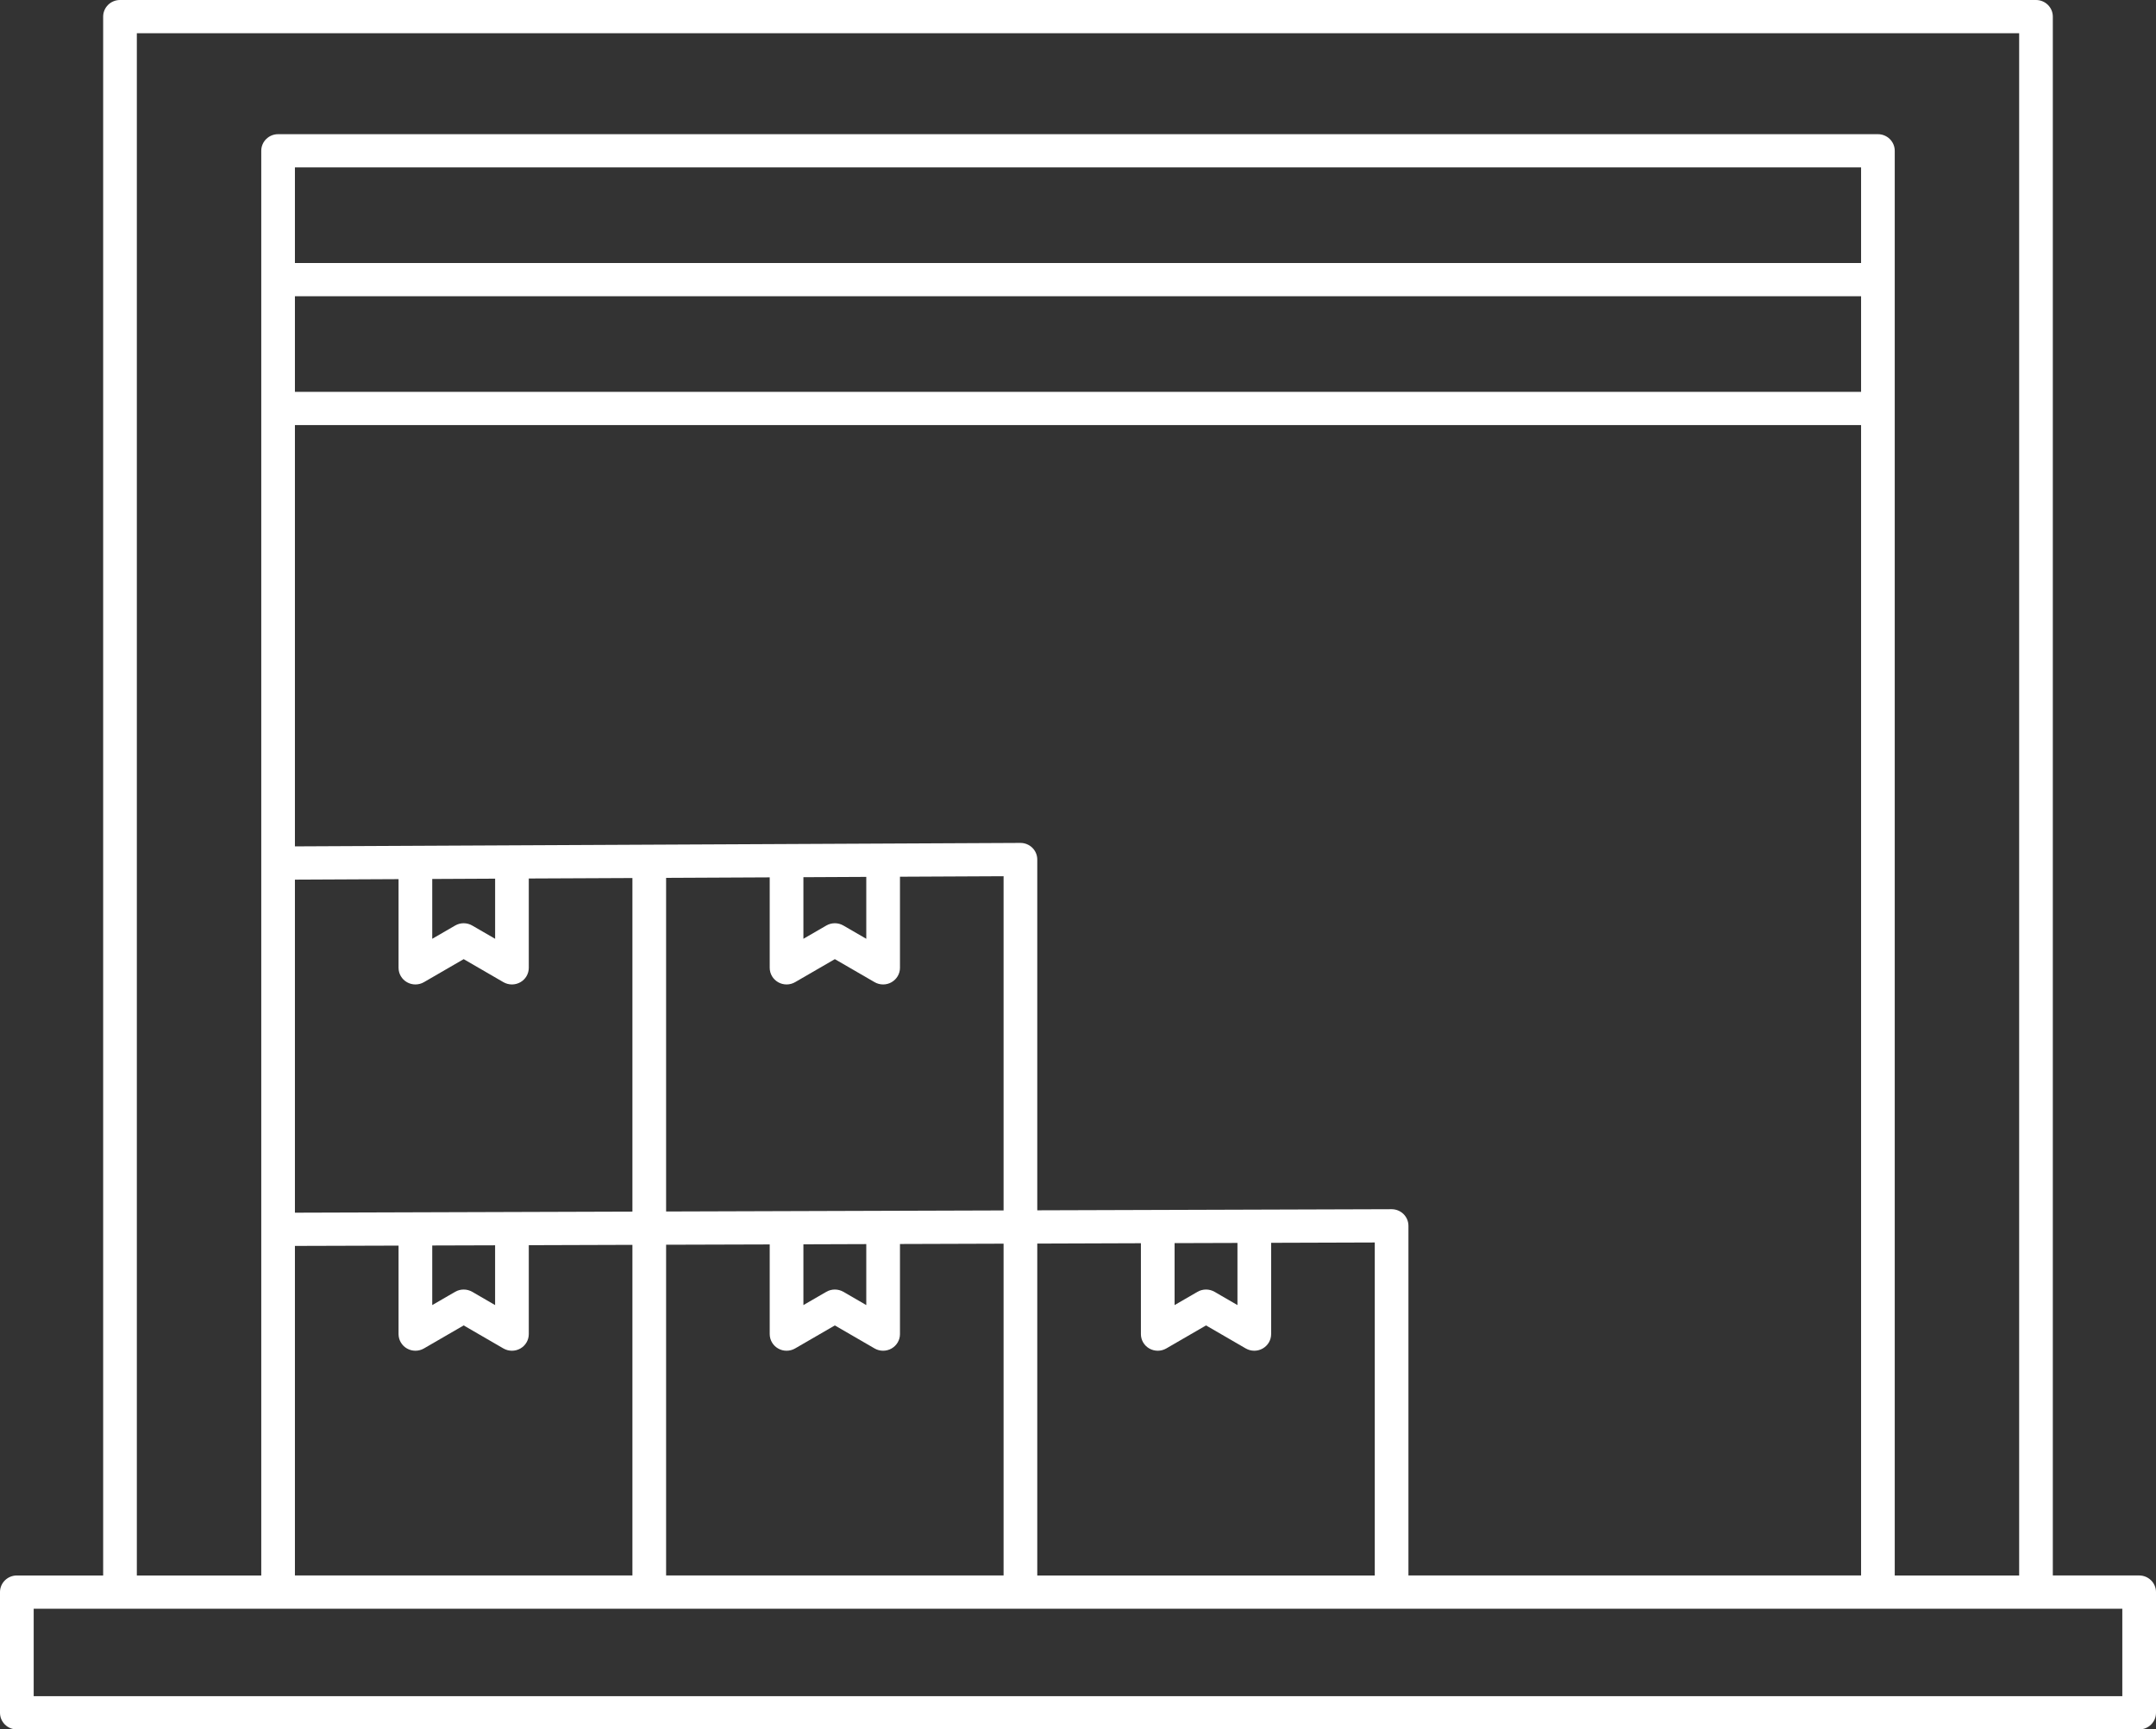
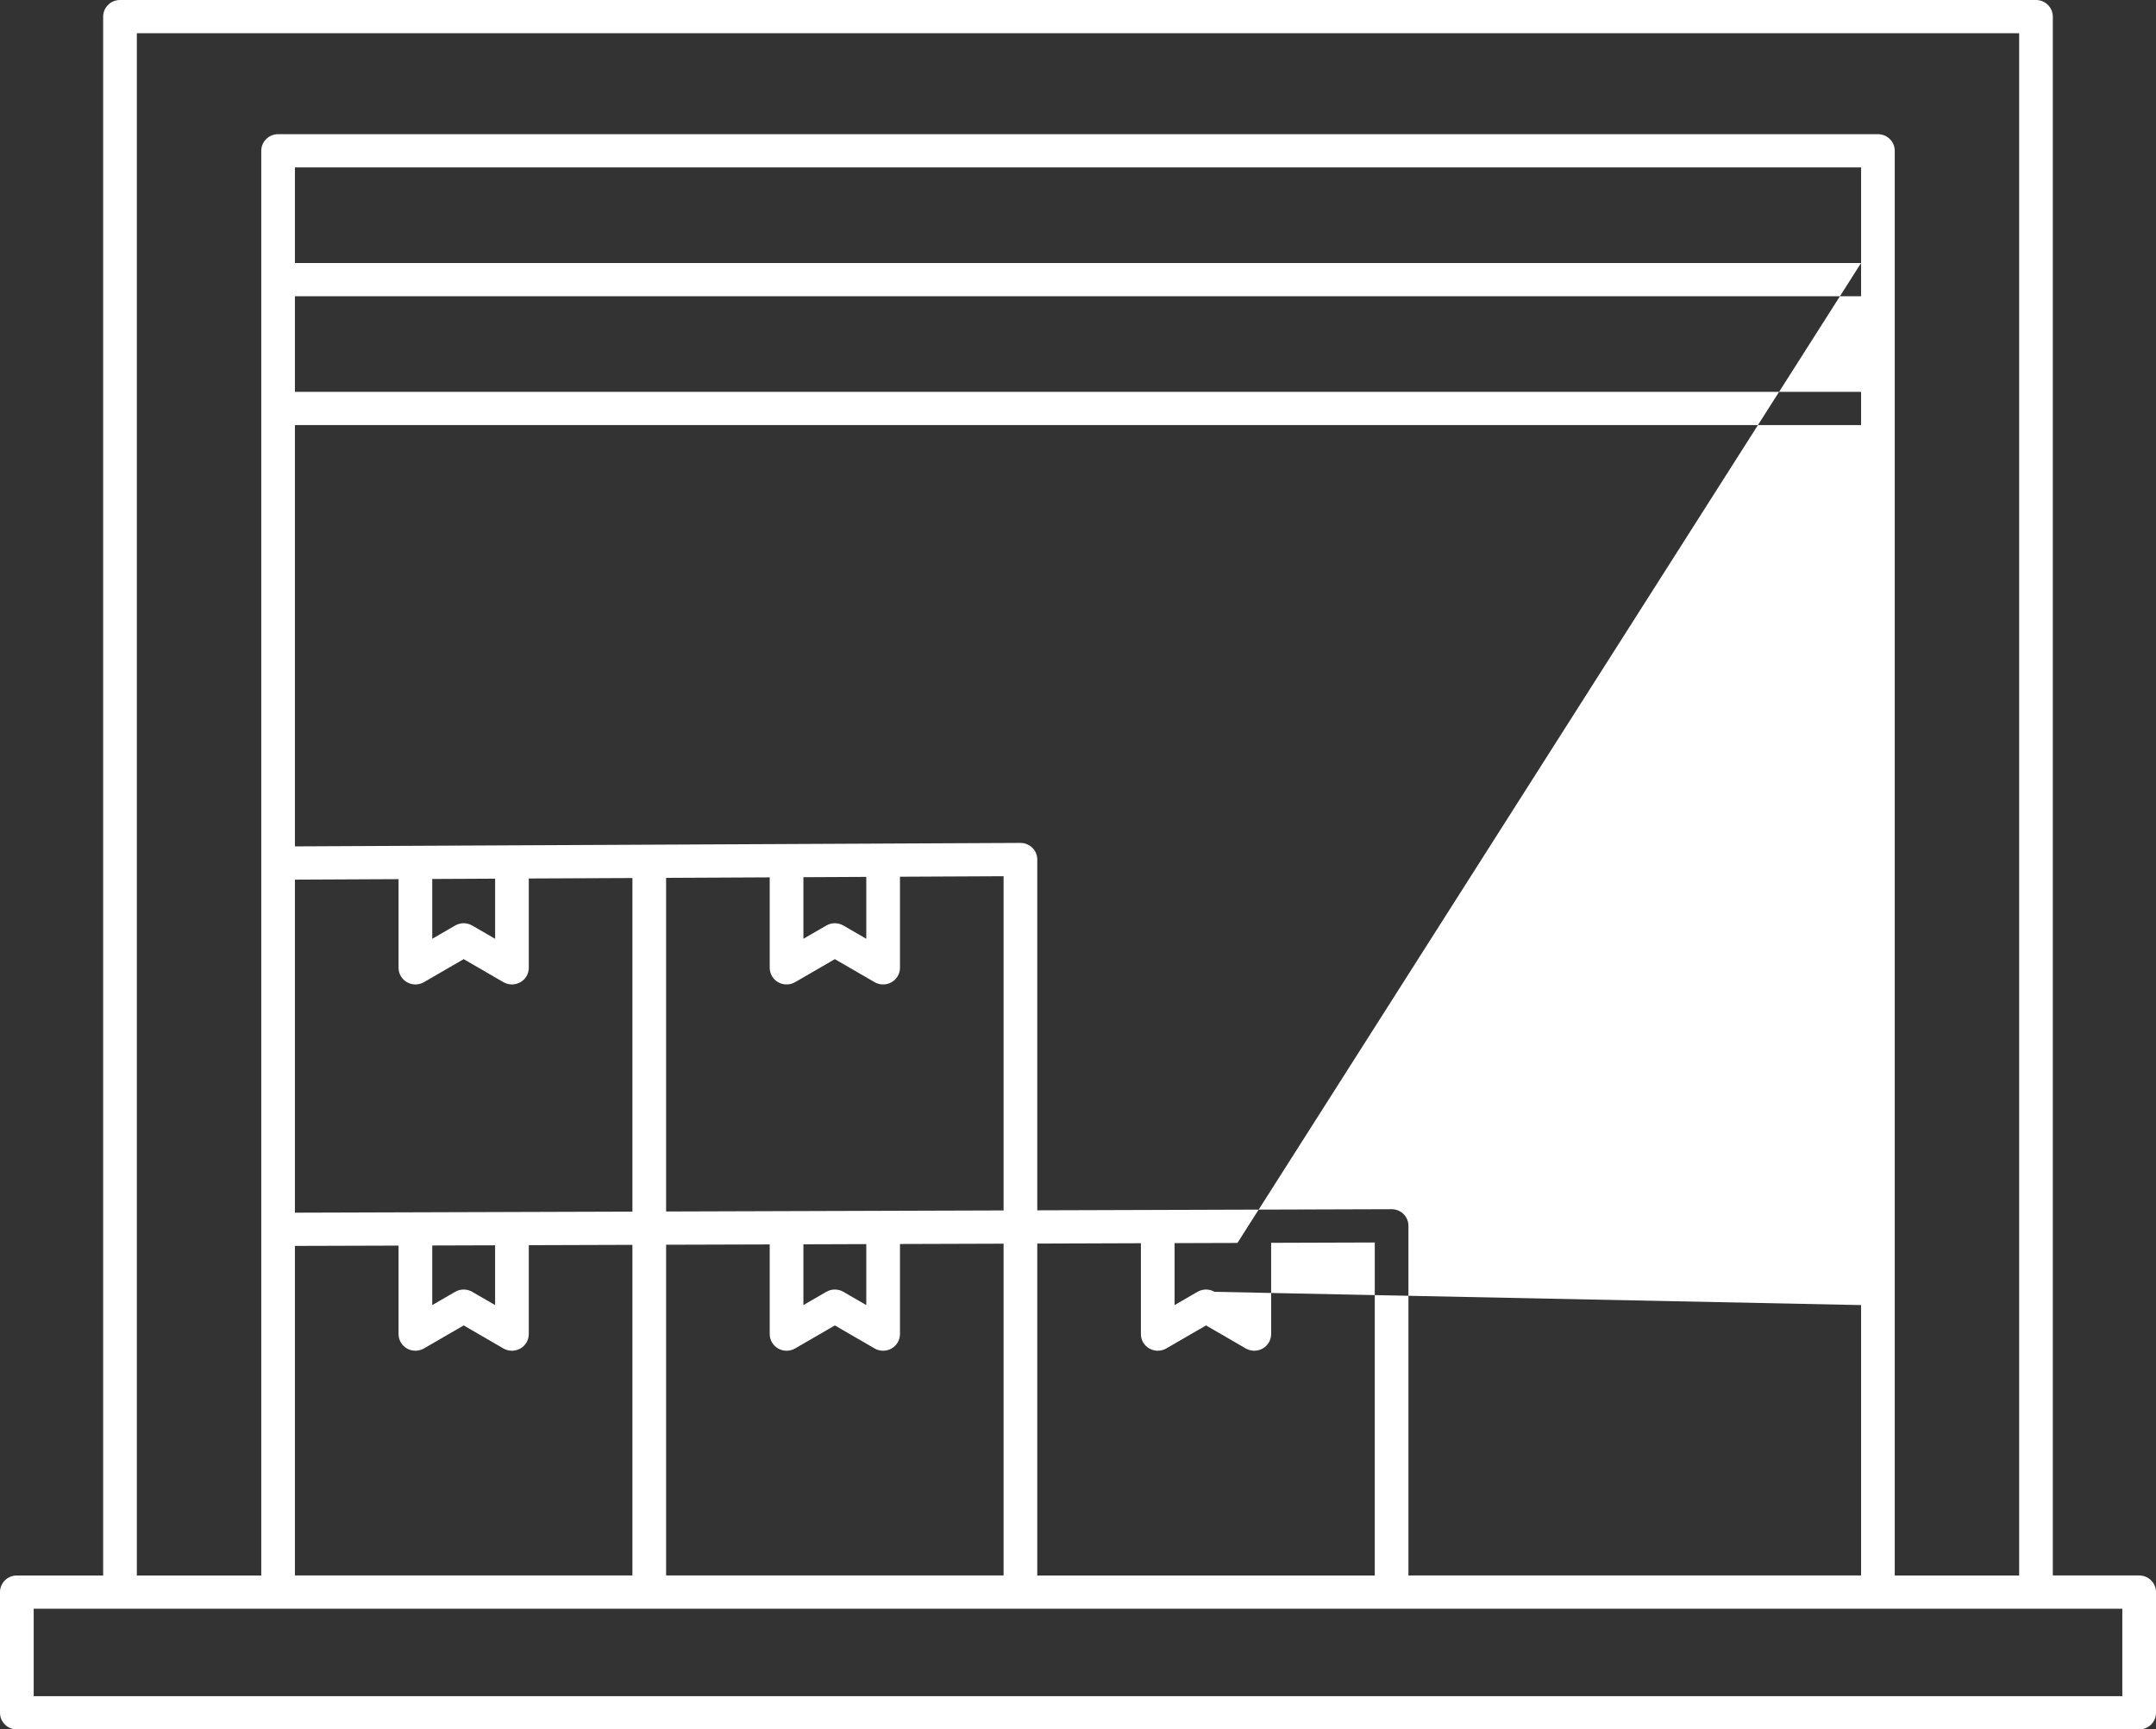
<svg xmlns="http://www.w3.org/2000/svg" width="91" height="73" viewBox="0 0 91 73" fill="none">
  <rect x="0" y="0" width="91" height="73" fill="#333333" stroke="none" />
-   <path d="M90.289 66.501H86.645V0.702C86.645 0.314 86.327 0 85.935 0H5.065C4.673 0 4.354 0.314 4.354 0.702V66.502H0.711C0.318 66.502 0 66.816 0 67.203V72.298C0 72.686 0.318 73 0.711 73H90.289C90.682 73 91 72.686 91 72.298V67.203C91 66.816 90.682 66.501 90.289 66.501ZM89.578 71.597H1.422V67.905H89.578V71.597ZM85.224 1.403V66.502H79.973V6.366C79.973 5.978 79.655 5.664 79.262 5.664H11.737C11.345 5.664 11.027 5.978 11.027 6.366V66.502H5.776V1.403H85.224ZM12.448 16.539V12.505H78.552V16.539H12.448ZM78.552 11.101H12.448V7.067H78.552V11.101ZM52.23 52.465V55.088L51.263 54.528C51.041 54.4 50.766 54.4 50.544 54.528L49.577 55.088V52.473L52.23 52.465ZM20.898 37.089V39.627L19.931 39.067C19.708 38.938 19.433 38.938 19.211 39.067L18.244 39.627V37.102L20.898 37.089ZM17.18 41.461C17.401 41.586 17.673 41.585 17.893 41.458L19.571 40.486L21.248 41.458C21.36 41.522 21.484 41.554 21.608 41.554C21.73 41.554 21.852 41.523 21.962 41.461C22.183 41.337 22.319 41.104 22.319 40.852V37.082L26.693 37.062V51.143L12.448 51.188V37.13L16.822 37.109V40.853C16.822 41.104 16.959 41.337 17.18 41.461ZM32.488 37.034V40.852C32.488 41.104 32.625 41.336 32.846 41.461C33.068 41.586 33.339 41.585 33.559 41.458L35.237 40.486L36.915 41.458C37.026 41.522 37.15 41.554 37.275 41.554C37.397 41.554 37.519 41.523 37.628 41.461C37.849 41.336 37.986 41.104 37.986 40.852V37.007L42.359 36.986V51.093L28.115 51.138V37.055L32.488 37.034ZM36.564 37.014V39.627L35.597 39.067C35.375 38.938 35.099 38.938 34.877 39.067L33.91 39.627V37.027L36.564 37.014ZM33.91 52.523L36.564 52.514V55.088L35.597 54.528C35.375 54.4 35.099 54.4 34.877 54.528L33.91 55.088L33.91 52.523ZM18.244 52.573L20.897 52.565V55.088L19.931 54.528C19.708 54.4 19.433 54.4 19.211 54.528L18.244 55.088V52.573ZM12.448 52.591L16.822 52.578V56.313C16.822 56.565 16.959 56.797 17.18 56.922C17.401 57.047 17.673 57.046 17.893 56.919L19.571 55.947L21.248 56.919C21.359 56.983 21.484 57.015 21.608 57.015C21.73 57.015 21.852 56.984 21.962 56.922C22.183 56.797 22.319 56.565 22.319 56.313V52.56L26.693 52.546V66.501H12.448V52.591ZM28.115 52.541L32.488 52.528V56.313C32.488 56.565 32.625 56.797 32.846 56.922C32.956 56.984 33.077 57.015 33.199 57.015C33.324 57.015 33.448 56.983 33.559 56.919L35.237 55.947L36.915 56.919C37.135 57.046 37.407 57.047 37.628 56.922C37.849 56.797 37.986 56.565 37.986 56.313V52.51L42.359 52.496V66.501H28.115V52.541H28.115ZM43.781 52.492L48.155 52.477V56.314C48.155 56.565 48.291 56.797 48.512 56.922C48.734 57.047 49.006 57.046 49.226 56.919L50.904 55.947L52.581 56.919C52.692 56.983 52.817 57.015 52.941 57.015C53.063 57.015 53.185 56.984 53.294 56.922C53.516 56.797 53.652 56.565 53.652 56.314V52.46L58.026 52.446V66.502H43.781V52.492ZM59.238 51.245C59.105 51.114 58.925 51.041 58.736 51.041C58.736 51.041 58.735 51.041 58.734 51.041L43.781 51.088V36.282C43.781 36.095 43.706 35.916 43.572 35.784C43.438 35.653 43.258 35.58 43.07 35.58C43.069 35.58 43.068 35.58 43.066 35.58L12.448 35.726V17.942H78.552V66.501H59.447V51.742C59.447 51.556 59.372 51.377 59.238 51.245Z" fill="white" />
+   <path d="M90.289 66.501H86.645V0.702C86.645 0.314 86.327 0 85.935 0H5.065C4.673 0 4.354 0.314 4.354 0.702V66.502H0.711C0.318 66.502 0 66.816 0 67.203V72.298C0 72.686 0.318 73 0.711 73H90.289C90.682 73 91 72.686 91 72.298V67.203C91 66.816 90.682 66.501 90.289 66.501ZM89.578 71.597H1.422V67.905H89.578V71.597ZM85.224 1.403V66.502H79.973V6.366C79.973 5.978 79.655 5.664 79.262 5.664H11.737C11.345 5.664 11.027 5.978 11.027 6.366V66.502H5.776V1.403H85.224ZM12.448 16.539V12.505H78.552V16.539H12.448ZM78.552 11.101H12.448V7.067H78.552V11.101ZV55.088L51.263 54.528C51.041 54.4 50.766 54.4 50.544 54.528L49.577 55.088V52.473L52.23 52.465ZM20.898 37.089V39.627L19.931 39.067C19.708 38.938 19.433 38.938 19.211 39.067L18.244 39.627V37.102L20.898 37.089ZM17.18 41.461C17.401 41.586 17.673 41.585 17.893 41.458L19.571 40.486L21.248 41.458C21.36 41.522 21.484 41.554 21.608 41.554C21.73 41.554 21.852 41.523 21.962 41.461C22.183 41.337 22.319 41.104 22.319 40.852V37.082L26.693 37.062V51.143L12.448 51.188V37.13L16.822 37.109V40.853C16.822 41.104 16.959 41.337 17.18 41.461ZM32.488 37.034V40.852C32.488 41.104 32.625 41.336 32.846 41.461C33.068 41.586 33.339 41.585 33.559 41.458L35.237 40.486L36.915 41.458C37.026 41.522 37.15 41.554 37.275 41.554C37.397 41.554 37.519 41.523 37.628 41.461C37.849 41.336 37.986 41.104 37.986 40.852V37.007L42.359 36.986V51.093L28.115 51.138V37.055L32.488 37.034ZM36.564 37.014V39.627L35.597 39.067C35.375 38.938 35.099 38.938 34.877 39.067L33.91 39.627V37.027L36.564 37.014ZM33.91 52.523L36.564 52.514V55.088L35.597 54.528C35.375 54.4 35.099 54.4 34.877 54.528L33.91 55.088L33.91 52.523ZM18.244 52.573L20.897 52.565V55.088L19.931 54.528C19.708 54.4 19.433 54.4 19.211 54.528L18.244 55.088V52.573ZM12.448 52.591L16.822 52.578V56.313C16.822 56.565 16.959 56.797 17.18 56.922C17.401 57.047 17.673 57.046 17.893 56.919L19.571 55.947L21.248 56.919C21.359 56.983 21.484 57.015 21.608 57.015C21.73 57.015 21.852 56.984 21.962 56.922C22.183 56.797 22.319 56.565 22.319 56.313V52.56L26.693 52.546V66.501H12.448V52.591ZM28.115 52.541L32.488 52.528V56.313C32.488 56.565 32.625 56.797 32.846 56.922C32.956 56.984 33.077 57.015 33.199 57.015C33.324 57.015 33.448 56.983 33.559 56.919L35.237 55.947L36.915 56.919C37.135 57.046 37.407 57.047 37.628 56.922C37.849 56.797 37.986 56.565 37.986 56.313V52.51L42.359 52.496V66.501H28.115V52.541H28.115ZM43.781 52.492L48.155 52.477V56.314C48.155 56.565 48.291 56.797 48.512 56.922C48.734 57.047 49.006 57.046 49.226 56.919L50.904 55.947L52.581 56.919C52.692 56.983 52.817 57.015 52.941 57.015C53.063 57.015 53.185 56.984 53.294 56.922C53.516 56.797 53.652 56.565 53.652 56.314V52.46L58.026 52.446V66.502H43.781V52.492ZM59.238 51.245C59.105 51.114 58.925 51.041 58.736 51.041C58.736 51.041 58.735 51.041 58.734 51.041L43.781 51.088V36.282C43.781 36.095 43.706 35.916 43.572 35.784C43.438 35.653 43.258 35.58 43.07 35.58C43.069 35.58 43.068 35.58 43.066 35.58L12.448 35.726V17.942H78.552V66.501H59.447V51.742C59.447 51.556 59.372 51.377 59.238 51.245Z" fill="white" />
</svg>